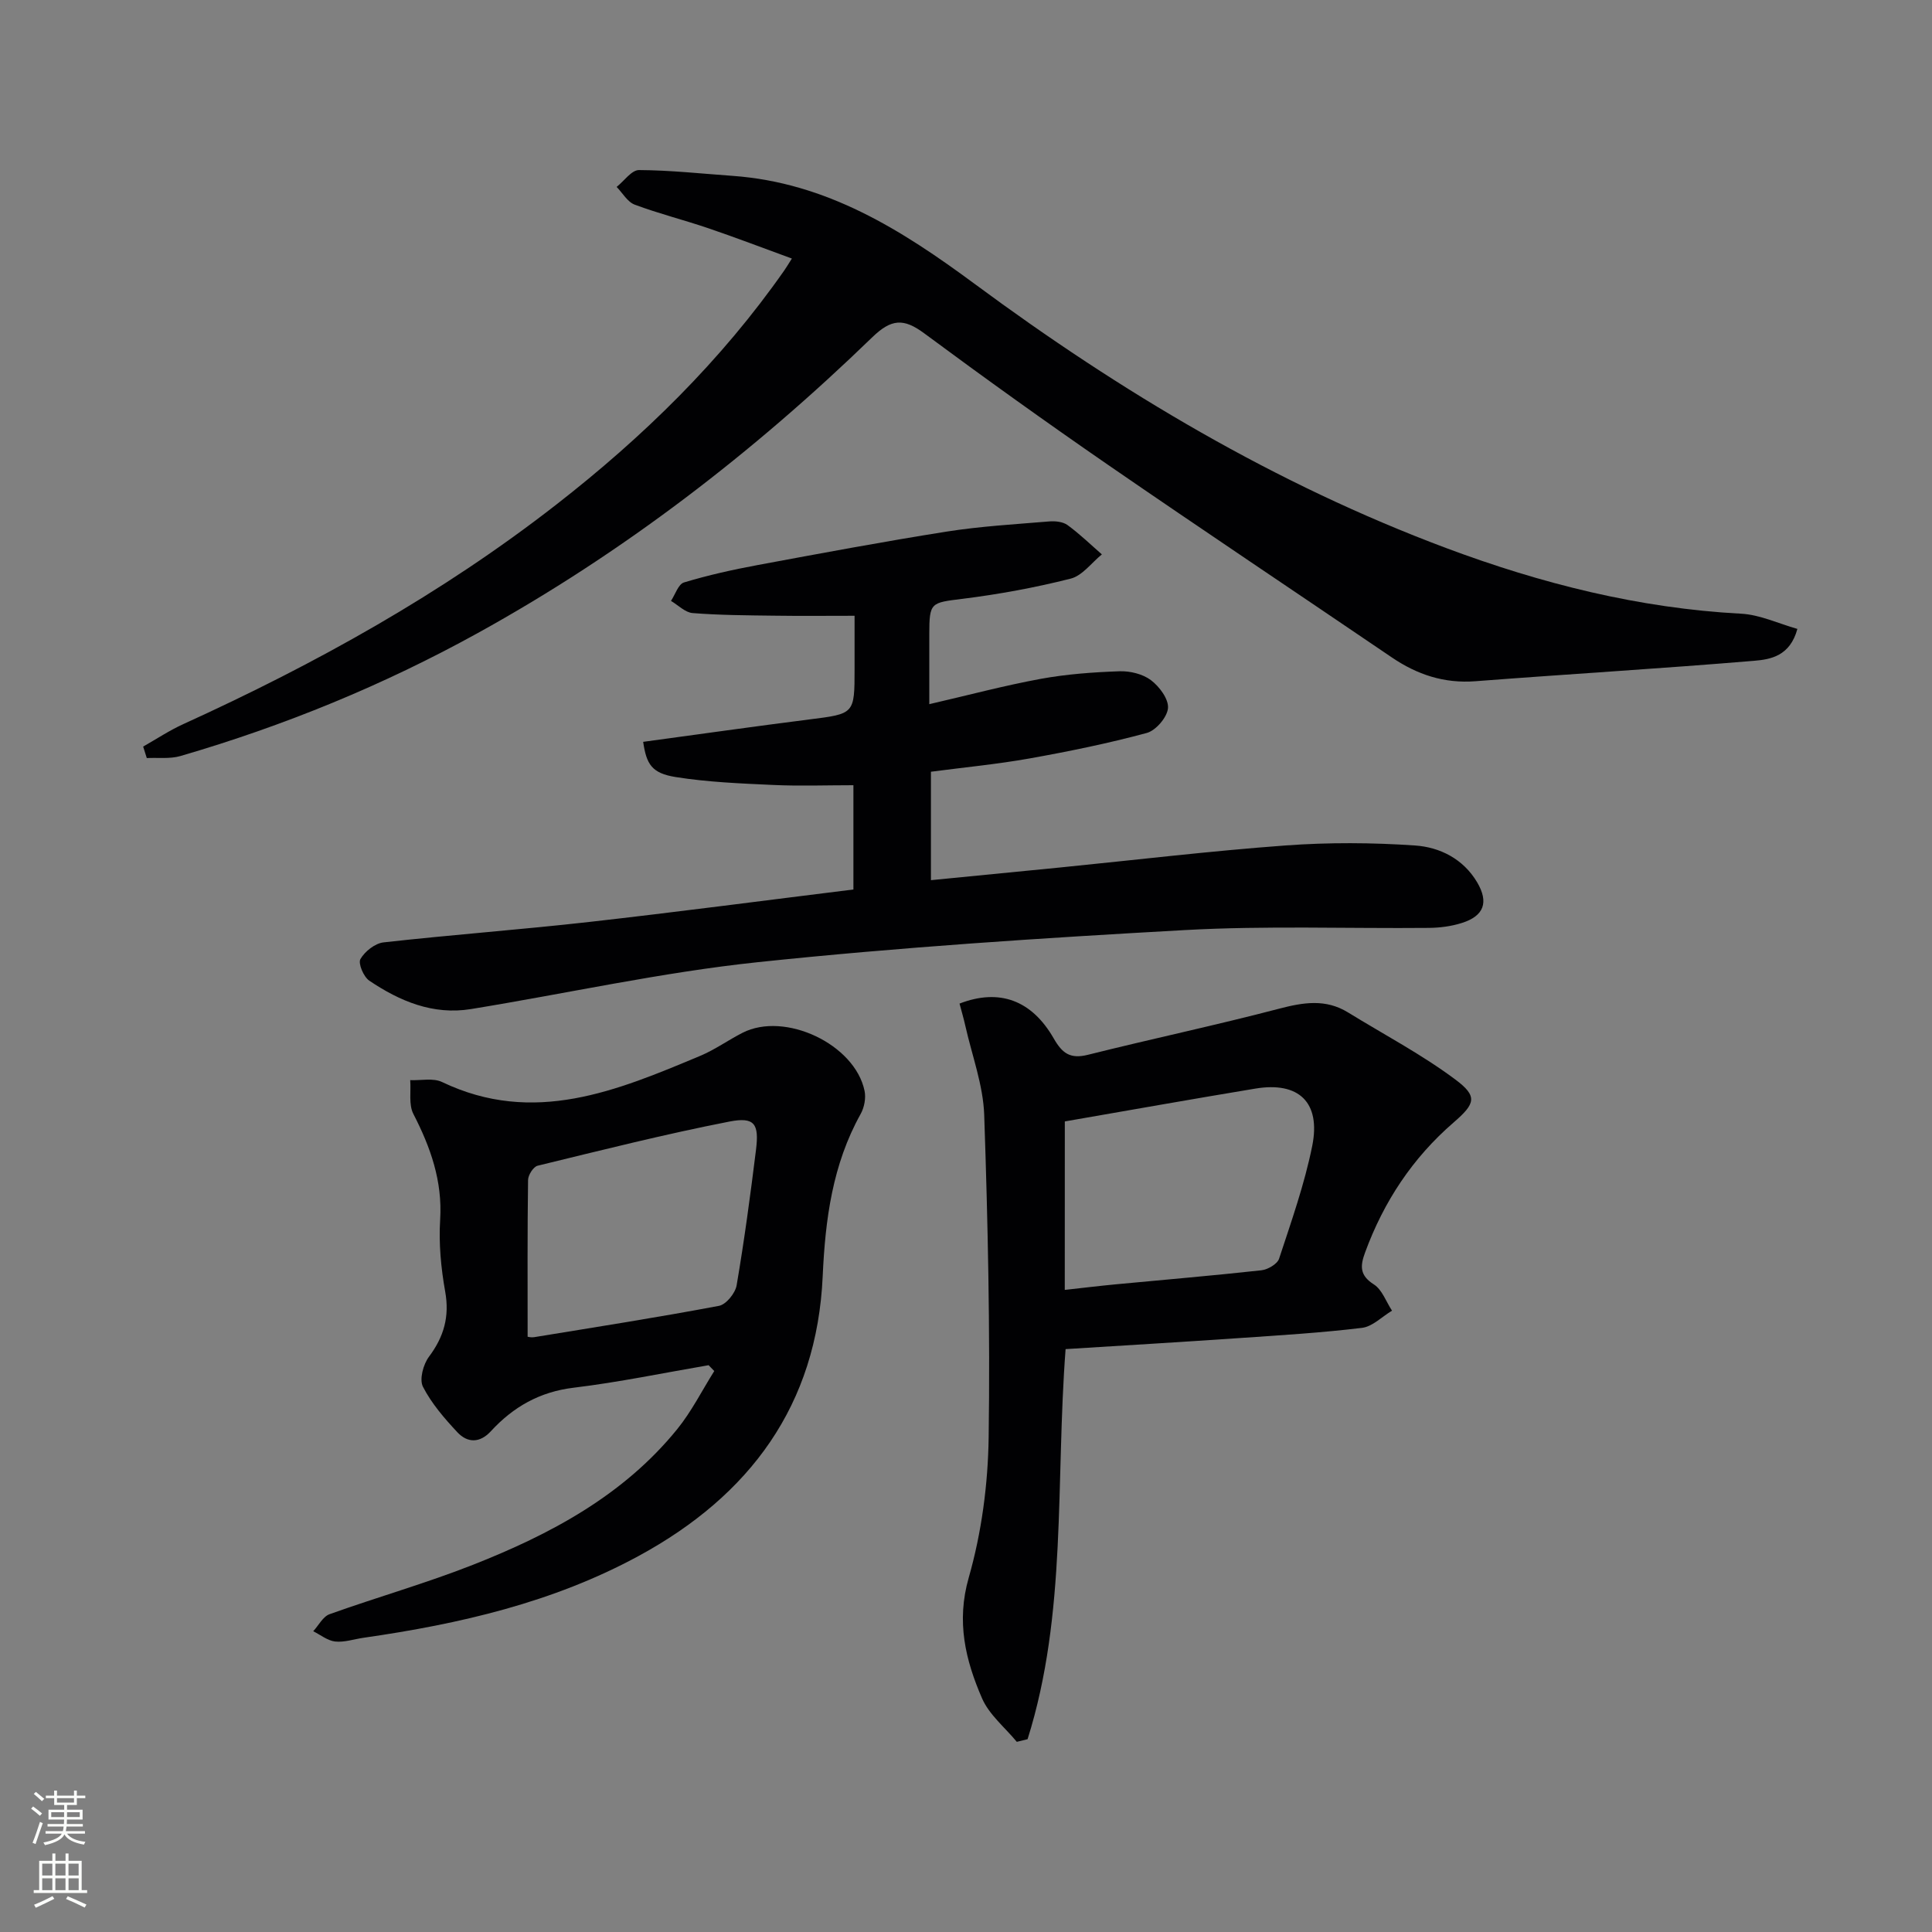
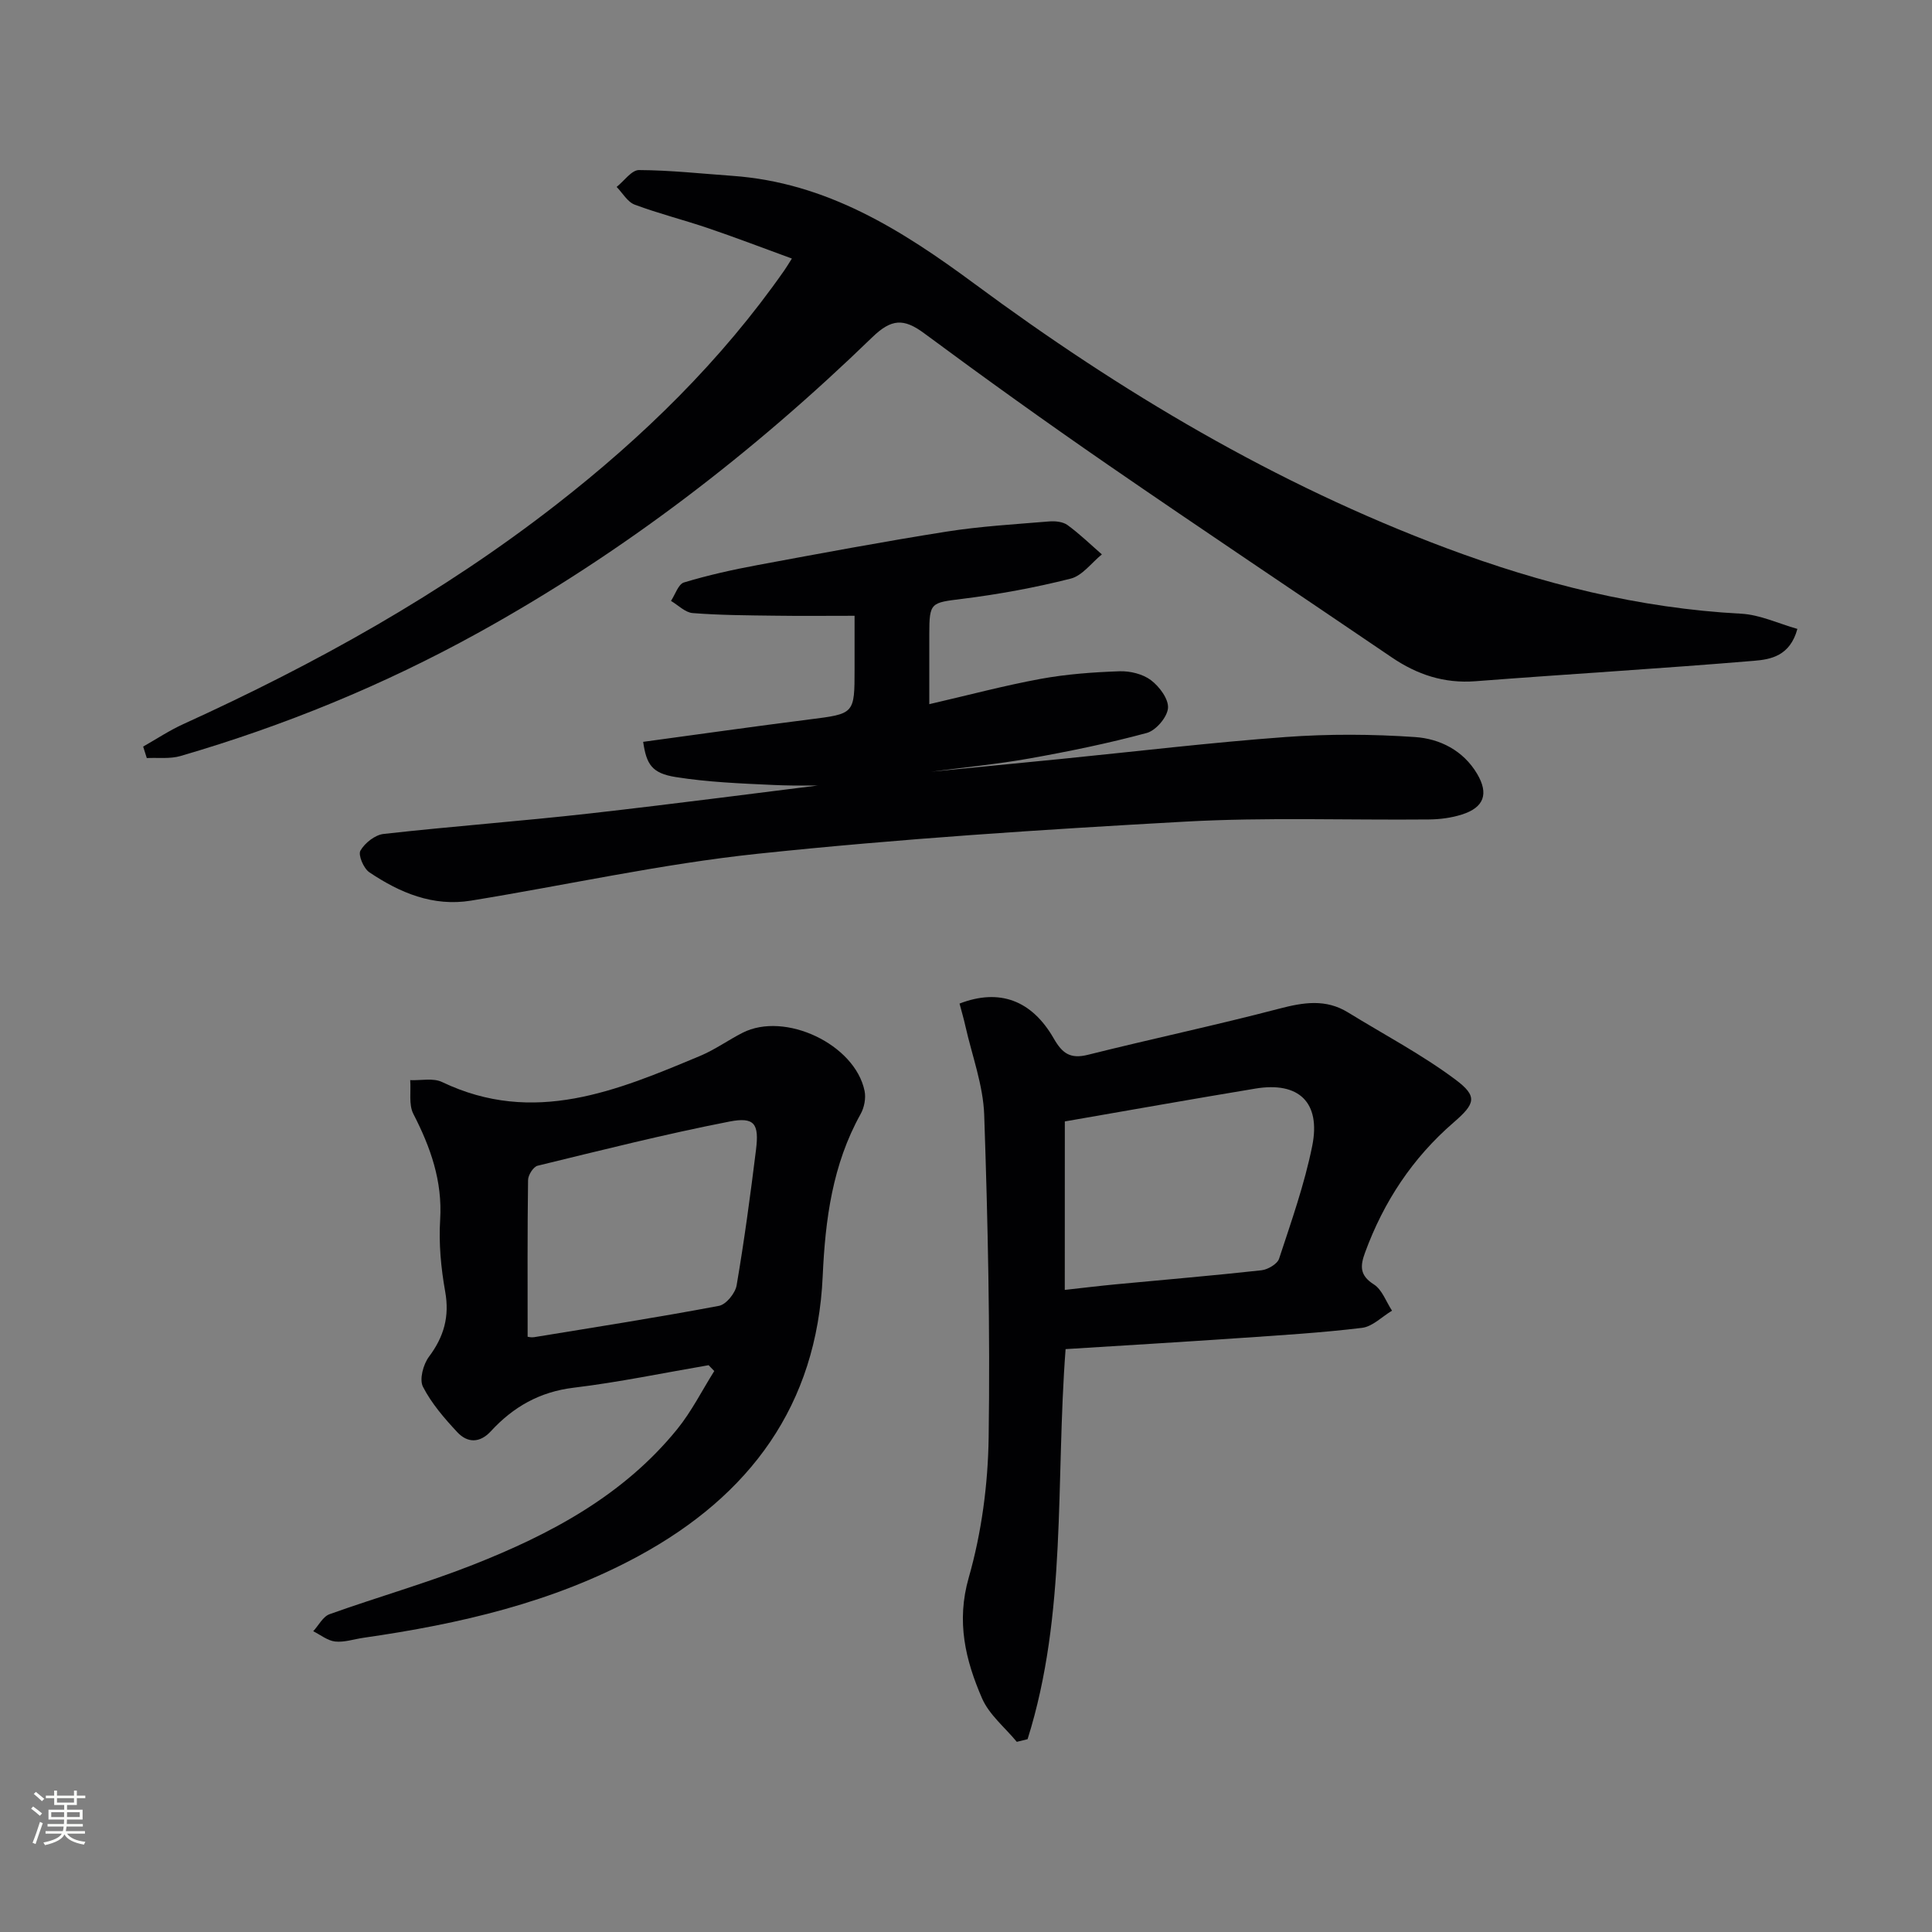
<svg xmlns="http://www.w3.org/2000/svg" enable-background="new 0 0 400 400" viewBox="0 0 400 400">
  <rect x="0" y="0" width="400" height="400" fill="#808080" stroke="none" />
  <g fill="#010103">
    <path d="m29.64 154.57c2.77-1.57 5.44-3.35 8.33-4.66 27.34-12.45 53.48-26.95 77.23-45.46 17.95-13.98 34.1-29.75 47.19-48.48.37-.53.7-1.08 1.56-2.44-6-2.19-11.65-4.36-17.37-6.3-5.03-1.71-10.2-3-15.17-4.86-1.5-.56-2.51-2.41-3.74-3.67 1.54-1.22 3.09-3.5 4.63-3.49 6.46.03 12.92.74 19.37 1.2 19.43 1.39 34.9 11.11 50.14 22.38 30.17 22.32 62.28 41.46 97.61 54.68 19.71 7.37 39.92 12.47 61.06 13.59 3.91.21 7.73 2.04 11.65 3.15-1.53 5.65-5.59 6.32-8.96 6.6-19.21 1.61-38.46 2.75-57.69 4.23-6.49.5-12.09-1.37-17.35-4.95-19.54-13.28-39.19-26.39-58.64-39.79-12.88-8.88-25.6-18-38.17-27.31-4.23-3.13-6.78-2.99-10.73.84-24.61 23.84-51.58 44.62-81.66 61.23-19.57 10.81-40.13 19.22-61.58 25.47-2.18.63-4.64.3-6.96.42-.25-.79-.5-1.58-.75-2.38z" />
-     <path d="m176.69 184.16c0-7.87 0-14.81 0-21.59-5.69 0-11.14.2-16.57-.05-6.76-.31-13.57-.58-20.23-1.64-4.95-.79-6.05-2.64-6.73-7.29 11.45-1.55 22.89-3.18 34.35-4.63 9.41-1.19 9.42-1.09 9.42-10.48 0-3.64 0-7.27 0-10.99-5.81 0-11.24.06-16.66-.02-5.62-.07-11.26-.1-16.86-.54-1.55-.12-3-1.64-4.49-2.52.88-1.32 1.52-3.47 2.69-3.82 4.97-1.5 10.08-2.64 15.19-3.59 13.02-2.42 26.05-4.86 39.14-6.93 7.02-1.11 14.16-1.52 21.25-2.11 1.27-.11 2.87.05 3.83.75 2.51 1.83 4.76 4.02 7.11 6.07-2.14 1.73-4.04 4.41-6.46 5.02-7.35 1.86-14.86 3.24-22.39 4.18-6.58.82-6.87.7-6.88 7.32v14.49c8.03-1.85 15.5-3.85 23.07-5.24 5.35-.98 10.85-1.38 16.3-1.57 2.19-.08 4.82.56 6.52 1.84 1.75 1.32 3.69 3.92 3.53 5.79-.16 1.88-2.5 4.63-4.39 5.14-7.99 2.16-16.12 3.82-24.28 5.28-6.67 1.19-13.44 1.83-20.41 2.75v22.45c9.1-.89 17.99-1.76 26.87-2.64 15.53-1.55 31.03-3.41 46.59-4.55 8.89-.65 17.89-.6 26.78.01 5.12.35 9.97 2.77 12.84 7.61 2.45 4.14 1.44 6.98-3.16 8.43-2.17.69-4.54 1-6.83 1.02-16.82.16-33.69-.48-50.47.45-29.53 1.64-59.07 3.55-88.47 6.65-19.92 2.1-39.6 6.49-59.4 9.71-7.83 1.27-14.72-1.63-21.03-5.88-1.18-.8-2.35-3.57-1.84-4.47.91-1.59 3.02-3.26 4.79-3.46 14.2-1.59 28.47-2.64 42.67-4.24 18.15-2.05 36.25-4.44 54.61-6.71z" />
+     <path d="m176.69 184.16c0-7.87 0-14.81 0-21.59-5.69 0-11.14.2-16.57-.05-6.76-.31-13.57-.58-20.23-1.64-4.95-.79-6.05-2.64-6.73-7.29 11.45-1.55 22.89-3.18 34.35-4.63 9.41-1.19 9.42-1.09 9.42-10.48 0-3.64 0-7.27 0-10.99-5.81 0-11.24.06-16.66-.02-5.62-.07-11.26-.1-16.86-.54-1.55-.12-3-1.64-4.49-2.52.88-1.32 1.52-3.47 2.69-3.82 4.97-1.5 10.08-2.64 15.19-3.59 13.02-2.42 26.05-4.86 39.14-6.93 7.02-1.11 14.16-1.52 21.25-2.11 1.27-.11 2.87.05 3.83.75 2.51 1.83 4.76 4.02 7.11 6.07-2.14 1.73-4.04 4.41-6.46 5.02-7.35 1.86-14.86 3.24-22.39 4.18-6.58.82-6.87.7-6.88 7.32v14.49c8.03-1.85 15.5-3.85 23.07-5.24 5.35-.98 10.85-1.38 16.3-1.57 2.19-.08 4.82.56 6.52 1.84 1.75 1.32 3.69 3.92 3.53 5.79-.16 1.88-2.5 4.63-4.39 5.14-7.99 2.16-16.12 3.82-24.28 5.28-6.67 1.19-13.44 1.83-20.41 2.75c9.1-.89 17.99-1.76 26.87-2.64 15.53-1.55 31.03-3.41 46.59-4.55 8.89-.65 17.89-.6 26.78.01 5.12.35 9.97 2.77 12.84 7.61 2.45 4.14 1.44 6.98-3.16 8.43-2.17.69-4.54 1-6.83 1.02-16.82.16-33.69-.48-50.47.45-29.53 1.64-59.07 3.55-88.47 6.65-19.92 2.1-39.6 6.49-59.4 9.71-7.83 1.27-14.72-1.63-21.03-5.88-1.18-.8-2.35-3.57-1.84-4.47.91-1.59 3.02-3.26 4.79-3.46 14.2-1.59 28.47-2.64 42.67-4.24 18.15-2.05 36.25-4.44 54.61-6.71z" />
    <path d="m220.62 279.32c-2.1 27.56.32 54.77-7.87 80.76-.74.18-1.49.37-2.23.55-2.46-2.98-5.72-5.61-7.2-9.01-3.43-7.91-5.37-15.86-2.75-25 2.66-9.31 3.98-19.28 4.12-28.99.32-22.25-.16-44.53-.92-66.78-.21-6.18-2.52-12.29-3.9-18.43-.35-1.57-.81-3.12-1.21-4.64 8.19-3.16 14.92-.77 19.51 7.23 1.77 3.09 3.42 4.28 7.05 3.38 13.17-3.3 26.47-6.11 39.6-9.55 5.02-1.31 9.64-2.08 14.27.77 7.44 4.58 15.24 8.68 22.22 13.89 4.68 3.49 4.15 5-.36 8.9-8.5 7.35-14.46 16.38-18.32 26.9-1.03 2.8-1.16 4.74 1.82 6.63 1.71 1.09 2.53 3.58 3.75 5.43-2.07 1.24-4.04 3.3-6.22 3.56-8.41 1.02-16.88 1.53-25.34 2.11-11.93.82-23.85 1.53-36.02 2.29zm-.17-12.26c3.73-.41 7.12-.83 10.52-1.15 10.06-.96 20.13-1.8 30.18-2.91 1.33-.15 3.3-1.29 3.67-2.4 2.53-7.7 5.26-15.41 6.86-23.33 1.82-9.06-2.79-13.38-11.76-11.89-13.16 2.18-26.3 4.52-39.46 6.8-.01 11.76-.01 23-.01 34.88z" />
    <path d="m146.71 282.65c-9.31 1.59-18.57 3.53-27.94 4.66-7.05.85-12.51 3.98-17.14 9.01-2.3 2.5-4.85 2.44-6.94.21-2.68-2.87-5.35-5.96-7.12-9.41-.78-1.51.05-4.63 1.24-6.22 3.1-4.14 4.29-8.31 3.36-13.5-.87-4.88-1.35-9.95-1.04-14.88.49-8.02-1.99-14.98-5.55-21.9-.99-1.93-.47-4.64-.65-6.99 2.21.1 4.75-.49 6.59.39 18.97 9.08 36.22 1.8 53.46-5.42 3.05-1.28 5.79-3.26 8.75-4.77 8.77-4.48 23.27 2.36 25.27 12.03.31 1.49-.06 3.44-.82 4.79-5.83 10.47-7.32 21.83-7.85 33.58-1.2 26.73-15.09 45.4-38.06 57.89-17.78 9.67-37.16 14.11-56.98 16.96-1.97.28-3.98.98-5.89.78-1.57-.17-3.04-1.38-4.55-2.13 1.12-1.21 2.01-3.04 3.39-3.53 9.83-3.52 19.91-6.38 29.62-10.2 16.07-6.33 31.2-14.36 42.35-28.11 2.98-3.67 5.13-8 7.67-12.03-.39-.4-.78-.8-1.17-1.21zm-37.47-5.89c.04 0 .71.19 1.33.09 12.78-2.09 25.57-4.09 38.29-6.49 1.48-.28 3.37-2.62 3.65-4.24 1.59-9.31 2.85-18.68 4.01-28.05.67-5.39-.28-6.88-5.51-5.86-13.32 2.6-26.51 5.93-39.7 9.14-.88.21-1.97 1.93-1.98 2.96-.15 10.62-.09 21.23-.09 32.45z" />
  </g>
  <path d="m6.44 374.46.42-.45c.65.47 1.27.95 1.85 1.44l-.45.49c-.65-.56-1.25-1.06-1.82-1.48m.93 7.33-.63-.26c.55-1.36 1.05-2.8 1.53-4.33.19.1.38.19.59.27-.47 1.29-.96 2.73-1.49 4.32m-.38-10.38.44-.42c.43.34 1.01.82 1.74 1.44l-.49.49c-.53-.51-1.09-1.01-1.69-1.51m2.5.35h1.72v-1.04h.59v1.04h3.52v-1.04h.59v1.04h1.75v.53h-1.75v1.42h-2.03v.97h3.22v2.03h-3.24c0 .35-.01.66-.03.93h3.32v.53h-3.37c-.03.27-.08.58-.15.94h3.96v.53h-3.71c.67.92 1.93 1.48 3.79 1.68-.13.24-.23.44-.29.59-2.13-.38-3.48-1.08-4.04-2.12-.43.97-1.77 1.72-4.03 2.23-.09-.19-.2-.37-.33-.55 2.1-.42 3.37-1.03 3.81-1.83h-3.36v-.53h3.58c.08-.29.13-.61.16-.94h-3.33v-.53h3.39c.02-.27.04-.58.04-.93h-3.23v-2.03h3.25v-.97h-2.07v-1.42h-1.73zm1.12 3.44v1h2.65c.01-.3.02-.44.01-.4v-.25-.35zm1.19-2h3.52v-.91h-3.52zm4.71 2h-2.63v.59c0 .15-.01.28-.01.4h2.64z" fill="#fbfcfa" />
-   <path d="m13.56 383.74h.63v1.52h2.72v6.07h1.13v.6h-11.06v-.6h1.13v-6.07h2.73v-1.52h.63v1.52h2.1v-1.52zm-2.69 8.83.38.56c-1.24.63-2.53 1.25-3.85 1.85-.1-.21-.21-.42-.34-.63 1.37-.55 2.63-1.15 3.81-1.78m-2.13-4.27h2.1v-2.45h-2.1zm0 3.04h2.1v-2.46h-2.1zm2.72-3.04h2.1v-2.45h-2.1zm0 3.04h2.1v-2.46h-2.1zm6.07 3.6c-1.41-.71-2.7-1.3-3.86-1.78l.35-.56c1.45.62 2.75 1.19 3.88 1.72zm-1.25-9.09h-2.1v2.45h2.1zm-2.09 5.49h2.1v-2.46h-2.1z" fill="#fbfcfa" />
</svg>